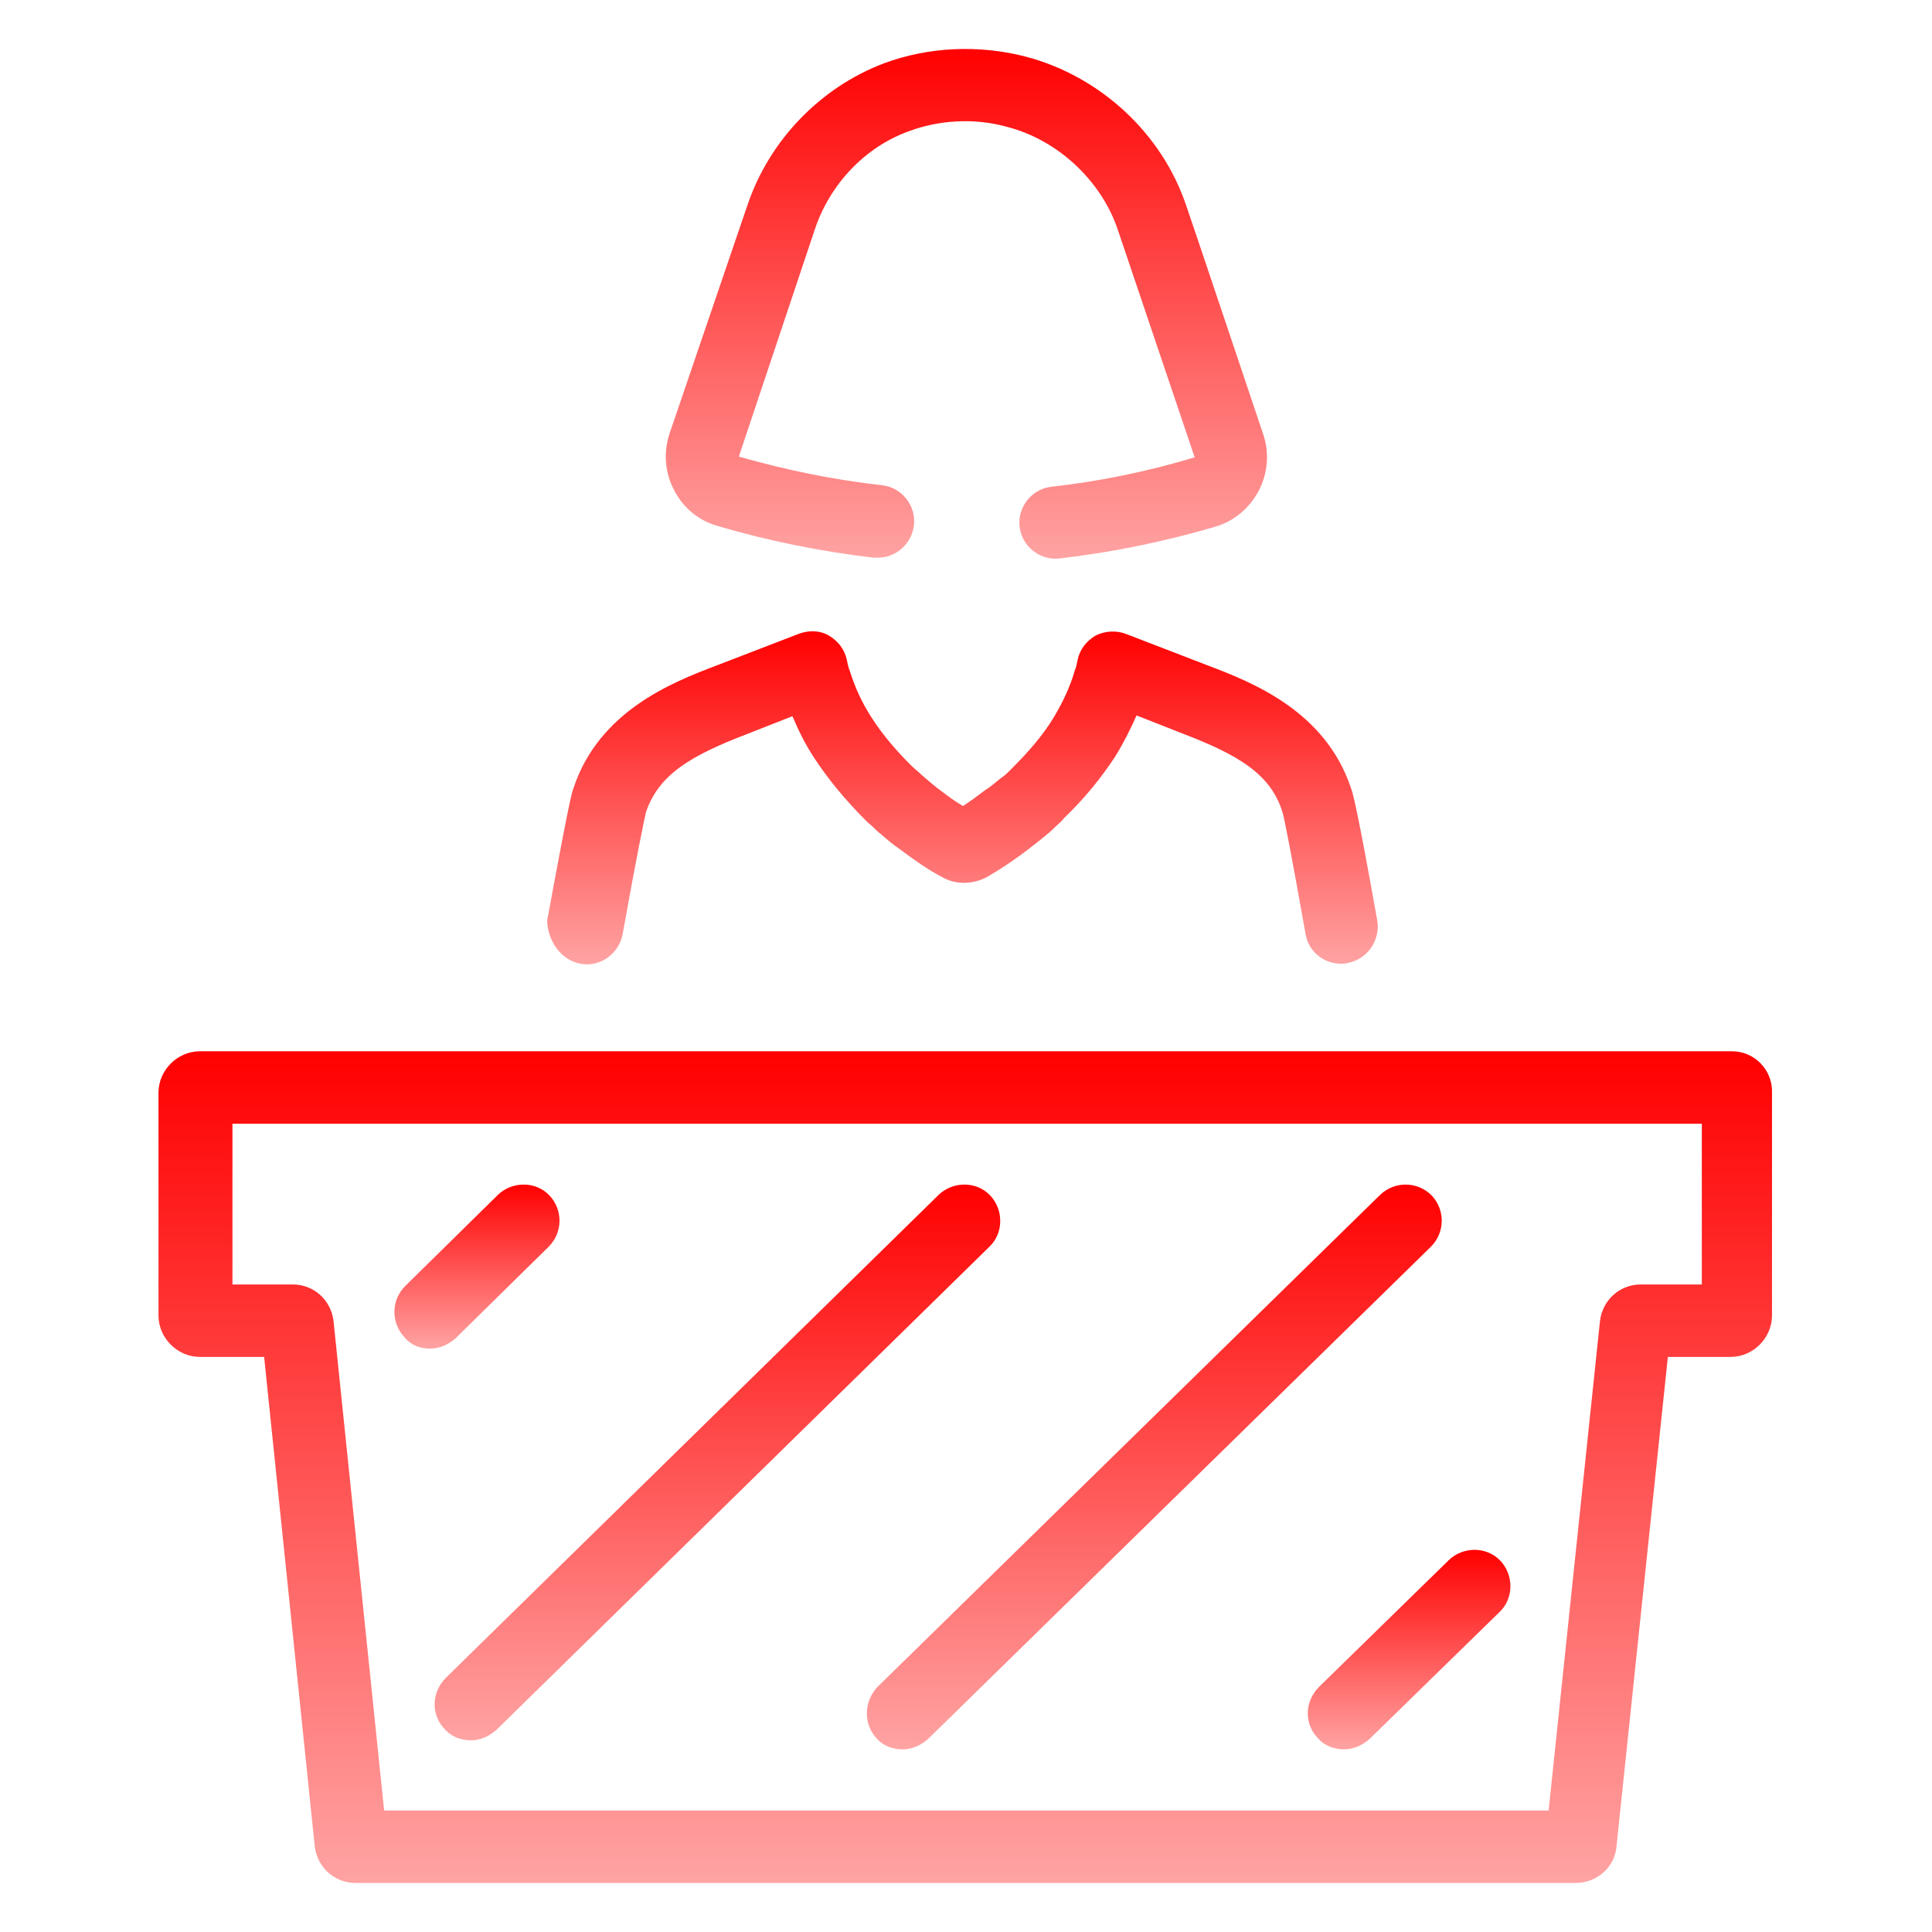
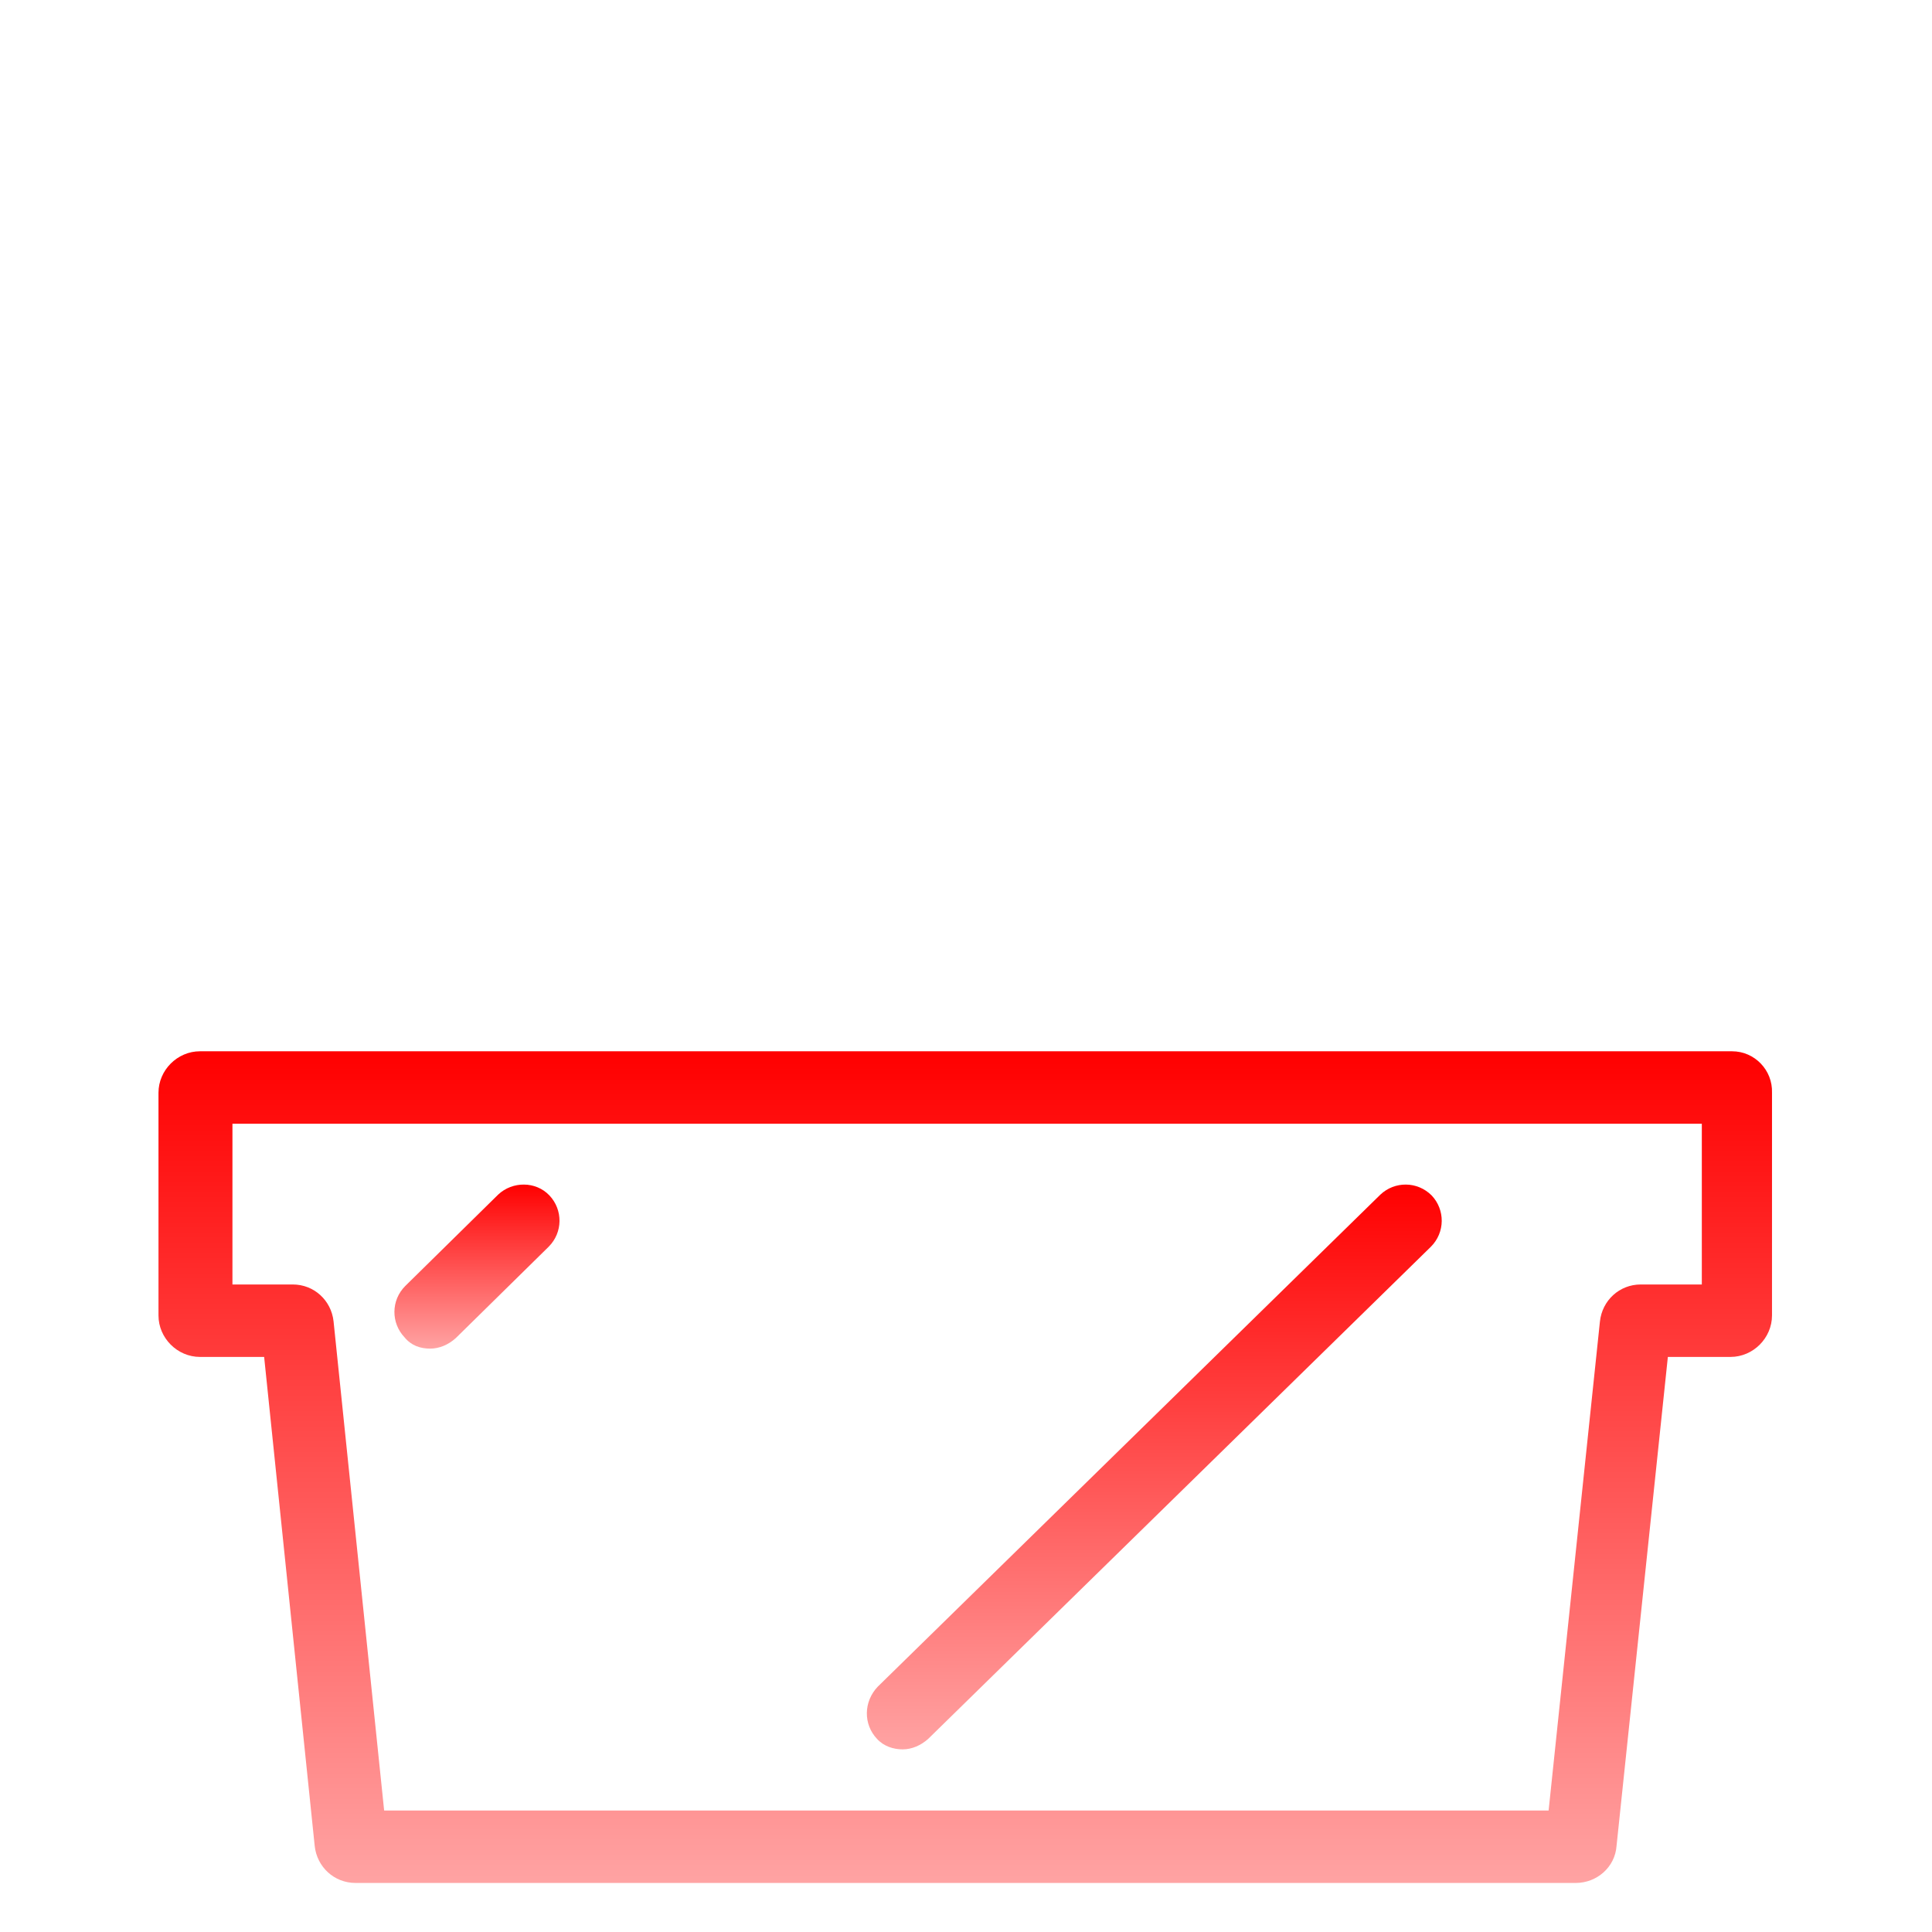
<svg xmlns="http://www.w3.org/2000/svg" width="256" height="256" viewBox="0 0 256 256" fill="none">
-   <path d="M76.9 127.7C79.5 128.2 82 126.4 82.5 123.8C84.3 113.7 85.4 108.4 85.6 107.6C87.3 102.6 91.6 100.1 98.9 97.3L105 94.9C105.8 96.8 106.7 98.6 107.8 100.3C109.7 103.2 111.9 105.9 114.8 108.8C115.1 109.1 115.4 109.3 115.8 109.7C116.1 110 116.4 110.3 116.7 110.5C117.5 111.2 118.3 111.9 119.2 112.5C121.2 114 122.9 115.2 124.8 116.2C126.5 117.2 128.6 117.2 130.4 116.4C130.5 116.4 130.7 116.2 130.8 116.2C133.2 114.8 135 113.5 136.3 112.5C137.2 111.8 138.1 111.1 138.8 110.5C139.2 110.2 139.6 109.8 139.9 109.5C140.2 109.2 140.5 109 141 108.4C143.7 105.8 145.9 103.1 147.8 100.2C148.9 98.4 149.8 96.6 150.6 94.8L156.7 97.2C164 100 168.3 102.5 169.9 107.5C170.2 108.4 171.2 113.7 173 123.8C173.4 126.1 175.4 127.7 177.7 127.7C178 127.7 178.3 127.7 178.6 127.6C181.2 127.1 182.9 124.6 182.5 122C179.7 106.3 179.2 104.9 179 104.4C175.6 94.2 165.9 90.4 160.1 88.2L149.2 84C147.9 83.5 146.4 83.6 145.2 84.2C144 84.9 143.1 86 142.8 87.4C142.7 87.9 142.6 88.4 142.4 88.9C141.8 91 140.8 93.1 139.6 95.1C138.2 97.4 136.4 99.5 134.1 101.8L133.5 102.4C133.2 102.7 132.9 102.9 132.5 103.2C131.9 103.7 131.2 104.3 130.4 104.8C129.6 105.4 128.7 106.1 127.6 106.8C126.4 106.1 125.5 105.4 124.7 104.8C124 104.3 123.3 103.7 122.6 103.1L120.8 101.5C118.7 99.4 116.9 97.3 115.5 95.1C114.2 93.1 113.3 91.1 112.6 88.9C112.4 88.4 112.3 87.9 112.2 87.4C111.9 86 111 84.9 109.8 84.2C108.6 83.5 107.1 83.5 105.8 84L94.9 88.2C89.1 90.4 79.4 94.2 76 104.4C75.8 104.9 75.4 106.2 72.5 122C72.6 124.7 74.3 127.2 76.9 127.7Z" fill="url(#paint0_linear_426_15)" />
-   <path d="M95.1 69.7C101.9 71.7 108.9 73.1 115.8 73.9C116 73.9 116.2 73.9 116.3 73.9C118.7 73.9 120.8 72.1 121.1 69.6C121.4 67 119.5 64.6 116.9 64.3C110.6 63.6 104.2 62.3 97.9 60.5L108 30.3C110 24.4 114.6 19.5 120.4 17.4C124.4 15.9 129.1 15.6 133.4 16.8C140.1 18.5 145.9 23.9 148.1 30.4L158.3 60.6C152 62.5 145.6 63.8 139.3 64.5C136.7 64.8 134.8 67.2 135.1 69.8C135.4 72.4 137.8 74.3 140.4 74C147.3 73.2 154.2 71.8 161 69.8C163.5 69.1 165.6 67.3 166.8 65C168 62.7 168.2 60 167.4 57.6C167.4 57.6 157.3 27.5 157.2 27.3C154 17.7 145.8 10.1 135.9 7.5C129.7 5.9 123 6.2 117.1 8.4C108.7 11.6 101.9 18.6 99 27.3L88.7 57.5C87.9 60 88.1 62.6 89.3 64.9C90.5 67.3 92.6 69 95.1 69.7Z" fill="url(#paint1_linear_426_15)" />
  <path d="M229.5 139.3H26.5C23.5 139.3 21 141.8 21 144.8V174.3C21 177.3 23.5 179.8 26.5 179.8H35L41.7 244.6C42 247.4 44.3 249.5 47.1 249.5H208.8C211.6 249.5 214 247.4 214.2 244.6L221 179.8H229.3C232.3 179.8 234.8 177.3 234.8 174.3V144.8C234.9 141.8 232.5 139.3 229.5 139.3ZM225.3 170.2H217.4C214.6 170.2 212.3 172.3 212 175.1L205.2 239.9H50.9L44.2 175.1C43.9 172.3 41.6 170.2 38.8 170.2H30.8V148.9H225.5V170.2H225.3Z" fill="url(#paint2_linear_426_15)" />
  <path d="M57 178.7C58.2 178.7 59.4 178.2 60.4 177.3L72.7 165.2C74.6 163.3 74.6 160.3 72.8 158.4C71 156.5 67.9 156.5 66 158.3L53.7 170.4C51.8 172.3 51.8 175.3 53.6 177.2C54.5 178.3 55.7 178.7 57 178.7Z" fill="url(#paint3_linear_426_15)" />
-   <path d="M59 229.2C59.9 230.2 61.2 230.6 62.4 230.6C63.6 230.6 64.8 230.1 65.8 229.2L131.1 165.2C133 163.4 133 160.3 131.2 158.4C129.4 156.5 126.3 156.5 124.4 158.3L59.1 222.3C57.1 224.3 57.1 227.3 59 229.2Z" fill="url(#paint4_linear_426_15)" />
  <path d="M116.2 230.4C117.1 231.4 118.4 231.8 119.6 231.8C120.8 231.8 122 231.3 123 230.4L189.6 165.2C191.5 163.3 191.5 160.3 189.7 158.4C187.8 156.5 184.8 156.5 182.9 158.3L116.3 223.5C114.4 225.5 114.4 228.5 116.2 230.4Z" fill="url(#paint5_linear_426_15)" />
-   <path d="M174.7 230.4C175.6 231.4 176.9 231.8 178.1 231.8C179.3 231.8 180.5 231.3 181.5 230.4L198.7 213.6C200.6 211.8 200.6 208.7 198.8 206.8C197 204.9 193.9 204.9 192 206.7L174.8 223.5C172.8 225.5 172.8 228.5 174.7 230.4Z" fill="url(#paint6_linear_426_15)" />
  <defs>
    <linearGradient id="paint0_linear_426_15" x1="127.529" y1="83.647" x2="127.529" y2="127.783" gradientUnits="userSpaceOnUse">
      <stop stop-color="#FF0000" />
      <stop offset="1" stop-color="#FFA3A3" />
    </linearGradient>
    <linearGradient id="paint1_linear_426_15" x1="128.05" y1="6.489" x2="128.05" y2="74.031" gradientUnits="userSpaceOnUse">
      <stop stop-color="#FF0000" />
      <stop offset="1" stop-color="#FFA3A3" />
    </linearGradient>
    <linearGradient id="paint2_linear_426_15" x1="127.902" y1="139.3" x2="127.902" y2="249.5" gradientUnits="userSpaceOnUse">
      <stop stop-color="#FF0000" />
      <stop offset="1" stop-color="#FFA3A3" />
    </linearGradient>
    <linearGradient id="paint3_linear_426_15" x1="63.2" y1="156.962" x2="63.2" y2="178.7" gradientUnits="userSpaceOnUse">
      <stop stop-color="#FF0000" />
      <stop offset="1" stop-color="#FFA3A3" />
    </linearGradient>
    <linearGradient id="paint4_linear_426_15" x1="95.062" y1="156.962" x2="95.062" y2="230.6" gradientUnits="userSpaceOnUse">
      <stop stop-color="#FF0000" />
      <stop offset="1" stop-color="#FFA3A3" />
    </linearGradient>
    <linearGradient id="paint5_linear_426_15" x1="152.95" y1="156.962" x2="152.95" y2="231.8" gradientUnits="userSpaceOnUse">
      <stop stop-color="#FF0000" />
      <stop offset="1" stop-color="#FFA3A3" />
    </linearGradient>
    <linearGradient id="paint6_linear_426_15" x1="186.712" y1="205.362" x2="186.712" y2="231.8" gradientUnits="userSpaceOnUse">
      <stop stop-color="#FF0000" />
      <stop offset="1" stop-color="#FFA3A3" />
    </linearGradient>
  </defs>
</svg>